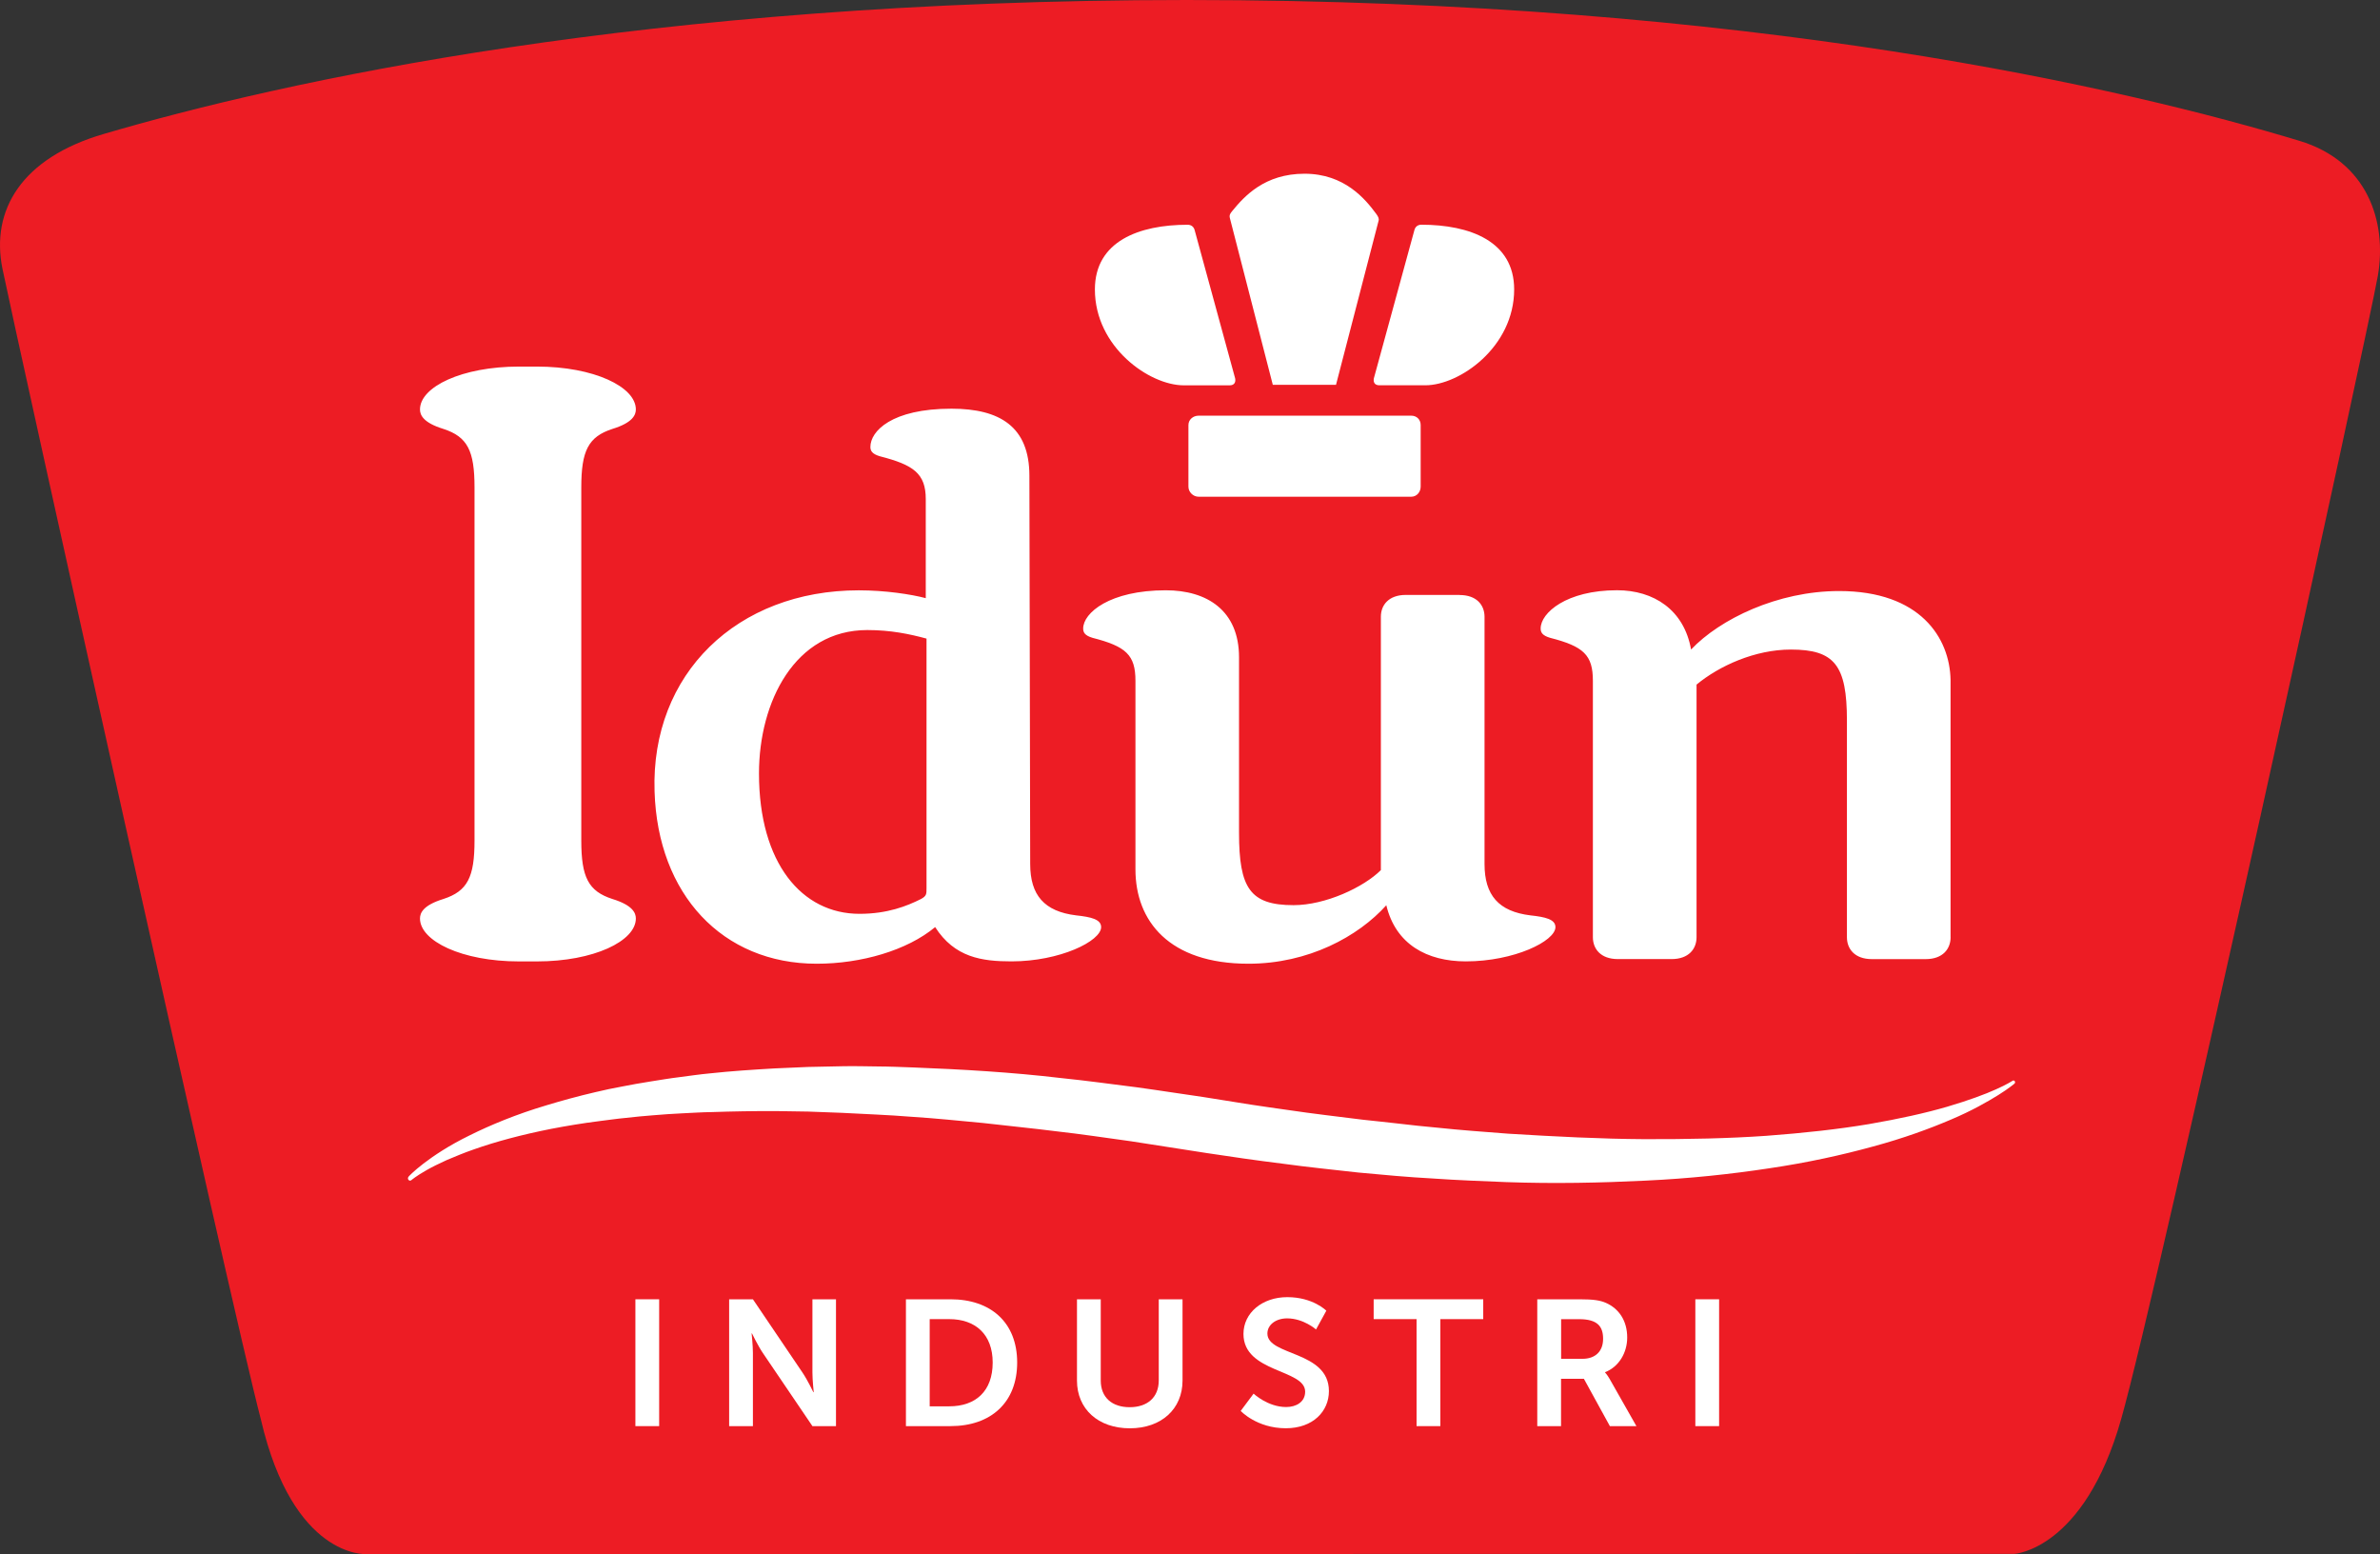
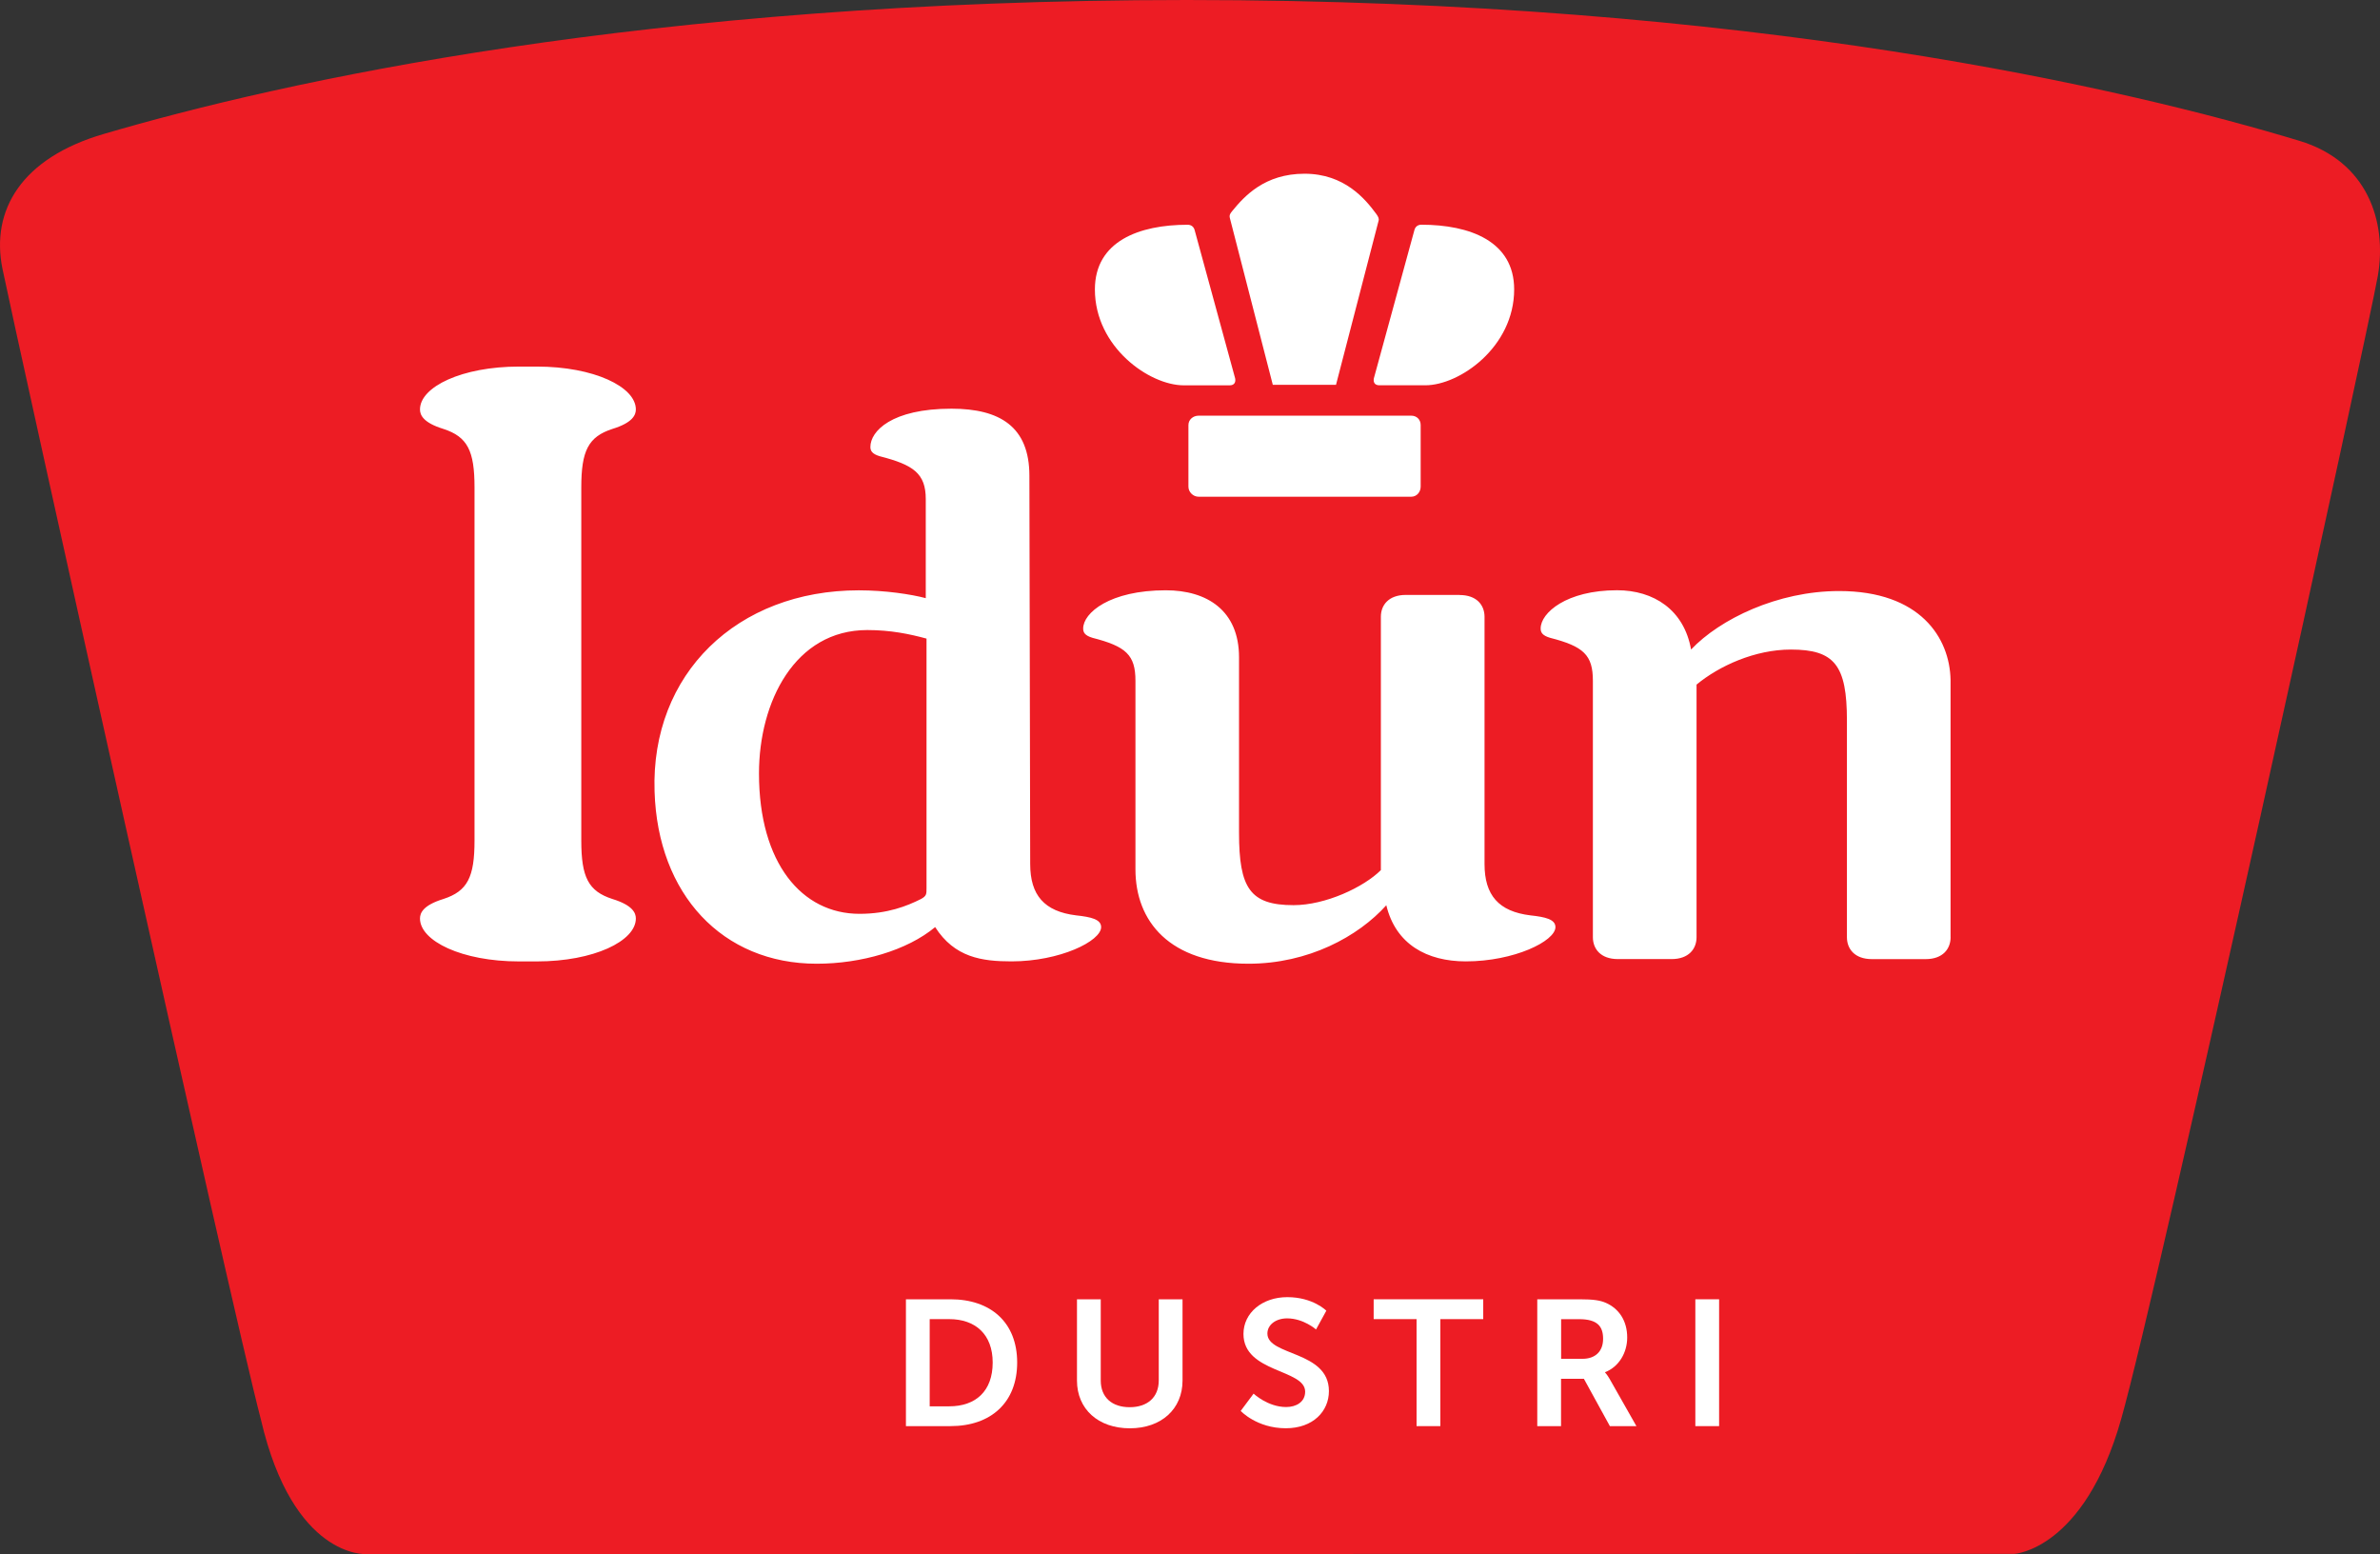
<svg xmlns="http://www.w3.org/2000/svg" id="Layer_1" x="0px" y="0px" viewBox="0 0 568.67 371.3" style="enable-background:new 0 0 568.67 371.3;" xml:space="preserve">
  <rect x="0" y="0" width="568.67" height="371.3" fill="#333333" stroke="none" />
  <style type="text/css">	.st0{fill:#ED1C24;}	.st1{fill:#FFFFFF;}	.st2{fill:none;}</style>
  <g>
    <path class="st0" d="M481.3,371.2c0,0,16.66-0.92,25.53-32.22c8.89-31.31,59.08-260.17,61.33-273.12  c2.21-12.96-2.48-27.31-18.74-32.22C508.88,21.38,418.68,0,283.58,0C154.26,0,67.01,19.59,24.73,32.02  C5.14,37.75-2.24,50.22,0.58,64.16c2.84,13.96,54.68,248,61.77,274.99c7.72,33.16,25.08,32.1,25.08,32.1L481.3,371.2z" />
    <g>
      <g>
        <path class="st1" d="M113.38,116.44c0-8.76-1.67-12.11-7.45-13.98c-4.84-1.49-5.58-3.34-5.58-4.65    c0-5.41,10.05-10.24,23.64-10.24h4.29c13.6,0,23.65,4.83,23.65,10.24c0,1.3-0.74,3.16-5.59,4.65c-5.77,1.87-7.45,5.21-7.45,13.98    v84.35c0,8.76,1.68,12.11,7.45,13.97c4.85,1.49,5.59,3.35,5.59,4.65c0,5.4-10.05,10.26-23.65,10.26h-4.29    c-13.59,0-23.64-4.86-23.64-10.26c0-1.31,0.74-3.16,5.58-4.65c5.78-1.87,7.45-5.22,7.45-13.97V116.44z M221.2,119.23    c0-6.15-2.98-8.19-10.99-10.24c-1.86-0.56-2.24-1.31-2.24-2.23c0-3.73,5.03-9.13,19.37-9.13c11.54,0,18.62,4.28,18.62,16.02    l0.19,92.74c0,7.45,3.36,11.35,10.99,12.28c3.54,0.38,5.96,0.94,5.96,2.8c0,3.35-9.87,8.19-21.41,8.19    c-7.08,0-13.59-0.92-18.25-8.19c-6.7,5.58-17.69,8.75-28.3,8.75c-22.53,0-37.99-16.57-38.74-41.15    c-0.93-28.12,19.74-48.05,48.79-48.05c6.33,0,12.47,0.94,16.01,1.87V119.23z M207.23,150.51c-17.31,0-25.88,17.14-25.88,34.26    c0,21.42,10.24,33.53,24.02,33.53c6.71,0,11.36-1.87,14.71-3.55c1.3-0.74,1.3-1.12,1.3-2.61v-59.59    C217.3,151.45,212.82,150.51,207.23,150.51z M348.75,142.14c4.1,0,5.96,2.42,5.96,5.21v59.04c0,7.45,3.35,11.35,10.98,12.28    c3.54,0.38,5.96,0.94,5.96,2.8c0,3.35-9.87,8.19-21.41,8.19c-9.31,0-16.76-4.09-19-13.41c-6.7,7.46-18.61,13.97-32.95,13.97    c-18.99,0-26.99-10.24-26.99-22.53v-45.07c0-6.15-2.24-8.2-10.25-10.25c-1.86-0.56-2.24-1.3-2.24-2.23    c0-3.72,6.33-9.13,19.74-9.13c9.88,0,17.5,4.85,17.5,16.02v41.89c0,13.22,2.61,17.31,13.03,17.31c7.63,0,16.76-4.28,20.86-8.37    v-60.53c0-2.78,1.86-5.21,5.96-5.21H348.75z M285.45,54.99l9.67,35.39c0.19,0.92-0.19,1.67-1.3,1.67h-10.98    c-8.19,0-21.23-9.12-21.23-22.9c0-11.55,10.61-15.46,22.15-15.46C284.7,53.69,285.26,54.24,285.45,54.99z M337.21,99.3    c1.3,0,2.24,0.93,2.24,2.24v14.71c0,1.3-0.94,2.41-2.24,2.41h-50.83c-1.3,0-2.42-1.11-2.42-2.41v-14.71    c0-1.31,1.12-2.24,2.42-2.24H337.21z M304.12,91.93l-10.26-39.84c-0.19-0.74,0.13-1.15,0.55-1.66c2.91-3.56,7.76-8.93,17.29-8.93    c9.53,0,14.5,6.02,17.13,9.59c0.4,0.54,0.74,1.11,0.56,1.66l-10.17,39.18H304.12z M361.79,69.14c0,13.77-13.04,22.9-21.23,22.9    h-10.99c-1.11,0-1.49-0.74-1.3-1.67l9.68-35.39c0.19-0.75,0.74-1.3,1.67-1.3C351.17,53.69,361.79,57.6,361.79,69.14z     M466.07,223.89c0,2.79-1.86,5.23-5.96,5.23h-12.85c-4.1,0-5.96-2.44-5.96-5.23v-51.77c0-13.22-2.97-16.95-13.4-16.95    c-8.57,0-17.13,3.9-22.53,8.37v60.34c0,2.79-1.86,5.23-5.96,5.23h-12.85c-4.1,0-5.96-2.44-5.96-5.23v-61.27    c0-6.15-2.23-8.2-10.24-10.25c-1.86-0.56-2.24-1.3-2.24-2.23c0-3.72,6.15-9.13,18.25-9.13c8.75,0,16.01,4.66,17.69,14.16    c6.89-7.26,20.67-13.97,35.38-13.97c19.36,0,26.44,11.17,26.62,21.23V223.89z" />
      </g>
    </g>
    <path class="st2" d="M480.55,371.3c0,0,16.66-0.92,25.53-32.22c8.89-31.31,59.83-260.27,62.08-273.22  c2.21-12.96-2.48-27.31-18.74-32.22C508.88,21.38,418.68,0,283.58,0C154.26,0,67.01,19.59,24.73,32.02  C5.14,37.75-2.24,50.22,0.58,64.16c2.84,13.96,54.68,248,61.77,274.99c7.72,33.16,25.08,32.1,25.08,32.1L480.55,371.3z" />
-     <path class="st1" d="M97.63,281.08c0,0,0.07-0.08,0.21-0.23c0.15-0.16,0.37-0.37,0.66-0.64c0.58-0.54,1.47-1.32,2.67-2.24  c2.4-1.84,6.08-4.33,11.05-6.75c4.95-2.46,11.14-5.04,18.41-7.2c3.63-1.1,7.53-2.17,11.66-3.13c2.06-0.49,4.19-0.95,6.37-1.34  c2.18-0.41,4.41-0.85,6.7-1.19c2.29-0.36,4.62-0.76,7.01-1.05c2.39-0.31,4.82-0.67,7.3-0.9c4.96-0.54,10.09-0.87,15.37-1.18  c2.64-0.11,5.32-0.23,8.02-0.35c2.71-0.06,5.45-0.11,8.22-0.17c2.77-0.06,5.57,0.02,8.4,0.05c2.83,0.01,5.68,0.14,8.55,0.24  c11.5,0.45,23.37,1.12,35.37,2.54c6.01,0.61,12.04,1.45,18.1,2.21c3.03,0.41,6.05,0.88,9.08,1.32l4.55,0.67l2.22,0.33l2.26,0.36  c3.01,0.48,6.02,0.96,9.03,1.44c3.01,0.48,5.97,0.86,8.95,1.3c5.94,0.89,11.91,1.56,17.81,2.31c2.95,0.34,5.9,0.6,8.83,0.96  c2.93,0.37,5.84,0.64,8.74,0.92c5.8,0.62,11.53,1.02,17.17,1.46c11.28,0.69,22.2,1.25,32.55,1.31c10.35,0.03,20.14-0.17,29.15-0.8  c9.01-0.67,17.26-1.58,24.52-2.8c7.26-1.25,13.55-2.65,18.66-4.14c5.11-1.51,9.07-2.97,11.71-4.17c2.65-1.18,3.97-2.05,3.97-2.05  l0.01,0c0.18-0.12,0.41-0.05,0.51,0.15c0.1,0.18,0.05,0.42-0.09,0.54c0,0-0.34,0.3-0.97,0.76c-0.63,0.48-1.58,1.14-2.85,1.94  c-2.54,1.58-6.34,3.78-11.4,5.91c-5.05,2.16-11.3,4.45-18.6,6.42c-7.3,2.01-15.62,3.85-24.77,5.2c-9.15,1.39-19.1,2.46-29.65,2.95  c-10.55,0.52-21.68,0.76-33.18,0.35c-5.74-0.24-11.59-0.44-17.49-0.86c-5.91-0.32-11.87-0.86-17.88-1.43  c-6-0.68-12.04-1.28-18.12-2.12c-3.03-0.4-6.1-0.76-9.11-1.21c-3.01-0.44-6.03-0.89-9.04-1.33c-6-0.94-12.01-1.87-17.99-2.8  c-5.97-0.82-11.91-1.72-17.82-2.38c-5.9-0.75-11.77-1.31-17.56-1.99c-5.79-0.54-11.52-1.14-17.16-1.49  c-5.64-0.46-11.18-0.64-16.61-0.94c-2.71-0.1-5.4-0.2-8.05-0.3c-2.65-0.04-5.27-0.08-7.86-0.12c-5.17-0.01-10.19,0.07-15.05,0.24  c-2.43,0.03-4.81,0.19-7.16,0.3c-2.35,0.09-4.64,0.29-6.88,0.46c-2.25,0.15-4.44,0.4-6.59,0.63c-2.15,0.19-4.23,0.52-6.27,0.76  c-4.08,0.51-7.93,1.16-11.53,1.85c-7.2,1.42-13.41,3.11-18.42,4.88c-2.51,0.86-4.7,1.8-6.61,2.6c-1.89,0.86-3.48,1.64-4.73,2.36  c-2.53,1.42-3.69,2.42-3.69,2.42l0,0c-0.22,0.19-0.54,0.15-0.72-0.11C97.42,281.61,97.45,281.28,97.63,281.08z" />
    <g>
      <g>
-         <path class="st1" d="M151.82,310.38h5.68v30.3h-5.68V310.38z" />
-         <path class="st1" d="M174.22,310.38h5.68l11.84,17.5c1.19,1.75,2.6,4.69,2.6,4.69h0.09c0,0-0.31-2.9-0.31-4.69v-17.5h5.63v30.3    h-5.63l-11.84-17.46c-1.19-1.75-2.6-4.69-2.6-4.69h-0.09c0,0,0.31,2.9,0.31,4.69v17.46h-5.68V310.38z" />
        <path class="st1" d="M216.46,310.38h10.65c9.64,0,15.93,5.55,15.93,15.11s-6.29,15.19-15.93,15.19h-10.65V310.38z M226.8,335.95    c6.34,0,10.39-3.63,10.39-10.46c0-6.74-4.14-10.37-10.39-10.37h-4.66v20.83H226.8z" />
        <path class="st1" d="M257.33,310.38h5.68v19.42c0,4.05,2.73,6.36,6.91,6.36s6.95-2.3,6.95-6.4v-19.38h5.68v19.42    c0,6.79-5.06,11.4-12.59,11.4c-7.57,0-12.63-4.61-12.63-11.4V310.38z" />
        <path class="st1" d="M299.53,332.92c0,0,3.39,3.2,7.79,3.2c2.38,0,4.53-1.2,4.53-3.67c0-5.42-14.74-4.48-14.74-13.79    c0-5.04,4.49-8.79,10.47-8.79c6.16,0,9.33,3.24,9.33,3.24l-2.46,4.48c0,0-2.99-2.65-6.91-2.65c-2.64,0-4.71,1.49-4.71,3.63    c0,5.38,14.7,4.05,14.7,13.74c0,4.82-3.78,8.88-10.3,8.88c-6.95,0-10.78-4.14-10.78-4.14L299.53,332.92z" />
        <path class="st1" d="M338.47,315.12h-10.25v-4.74h26.18v4.74h-10.25v25.56h-5.68V315.12z" />
        <path class="st1" d="M367.33,310.38h10.08c3.39,0,4.93,0.26,6.29,0.85c3.12,1.37,5.1,4.27,5.1,8.28c0,3.63-1.98,7-5.28,8.28v0.09    c0,0,0.44,0.43,1.06,1.49l6.42,11.31h-6.34l-6.21-11.31h-5.46v11.31h-5.68V310.38z M378.11,324.6c3.04,0,4.93-1.75,4.93-4.78    c0-2.9-1.28-4.69-5.72-4.69h-4.31v9.47H378.11z" />
        <path class="st1" d="M405.08,310.38h5.68v30.3h-5.68V310.38z" />
      </g>
    </g>
  </g>
</svg>